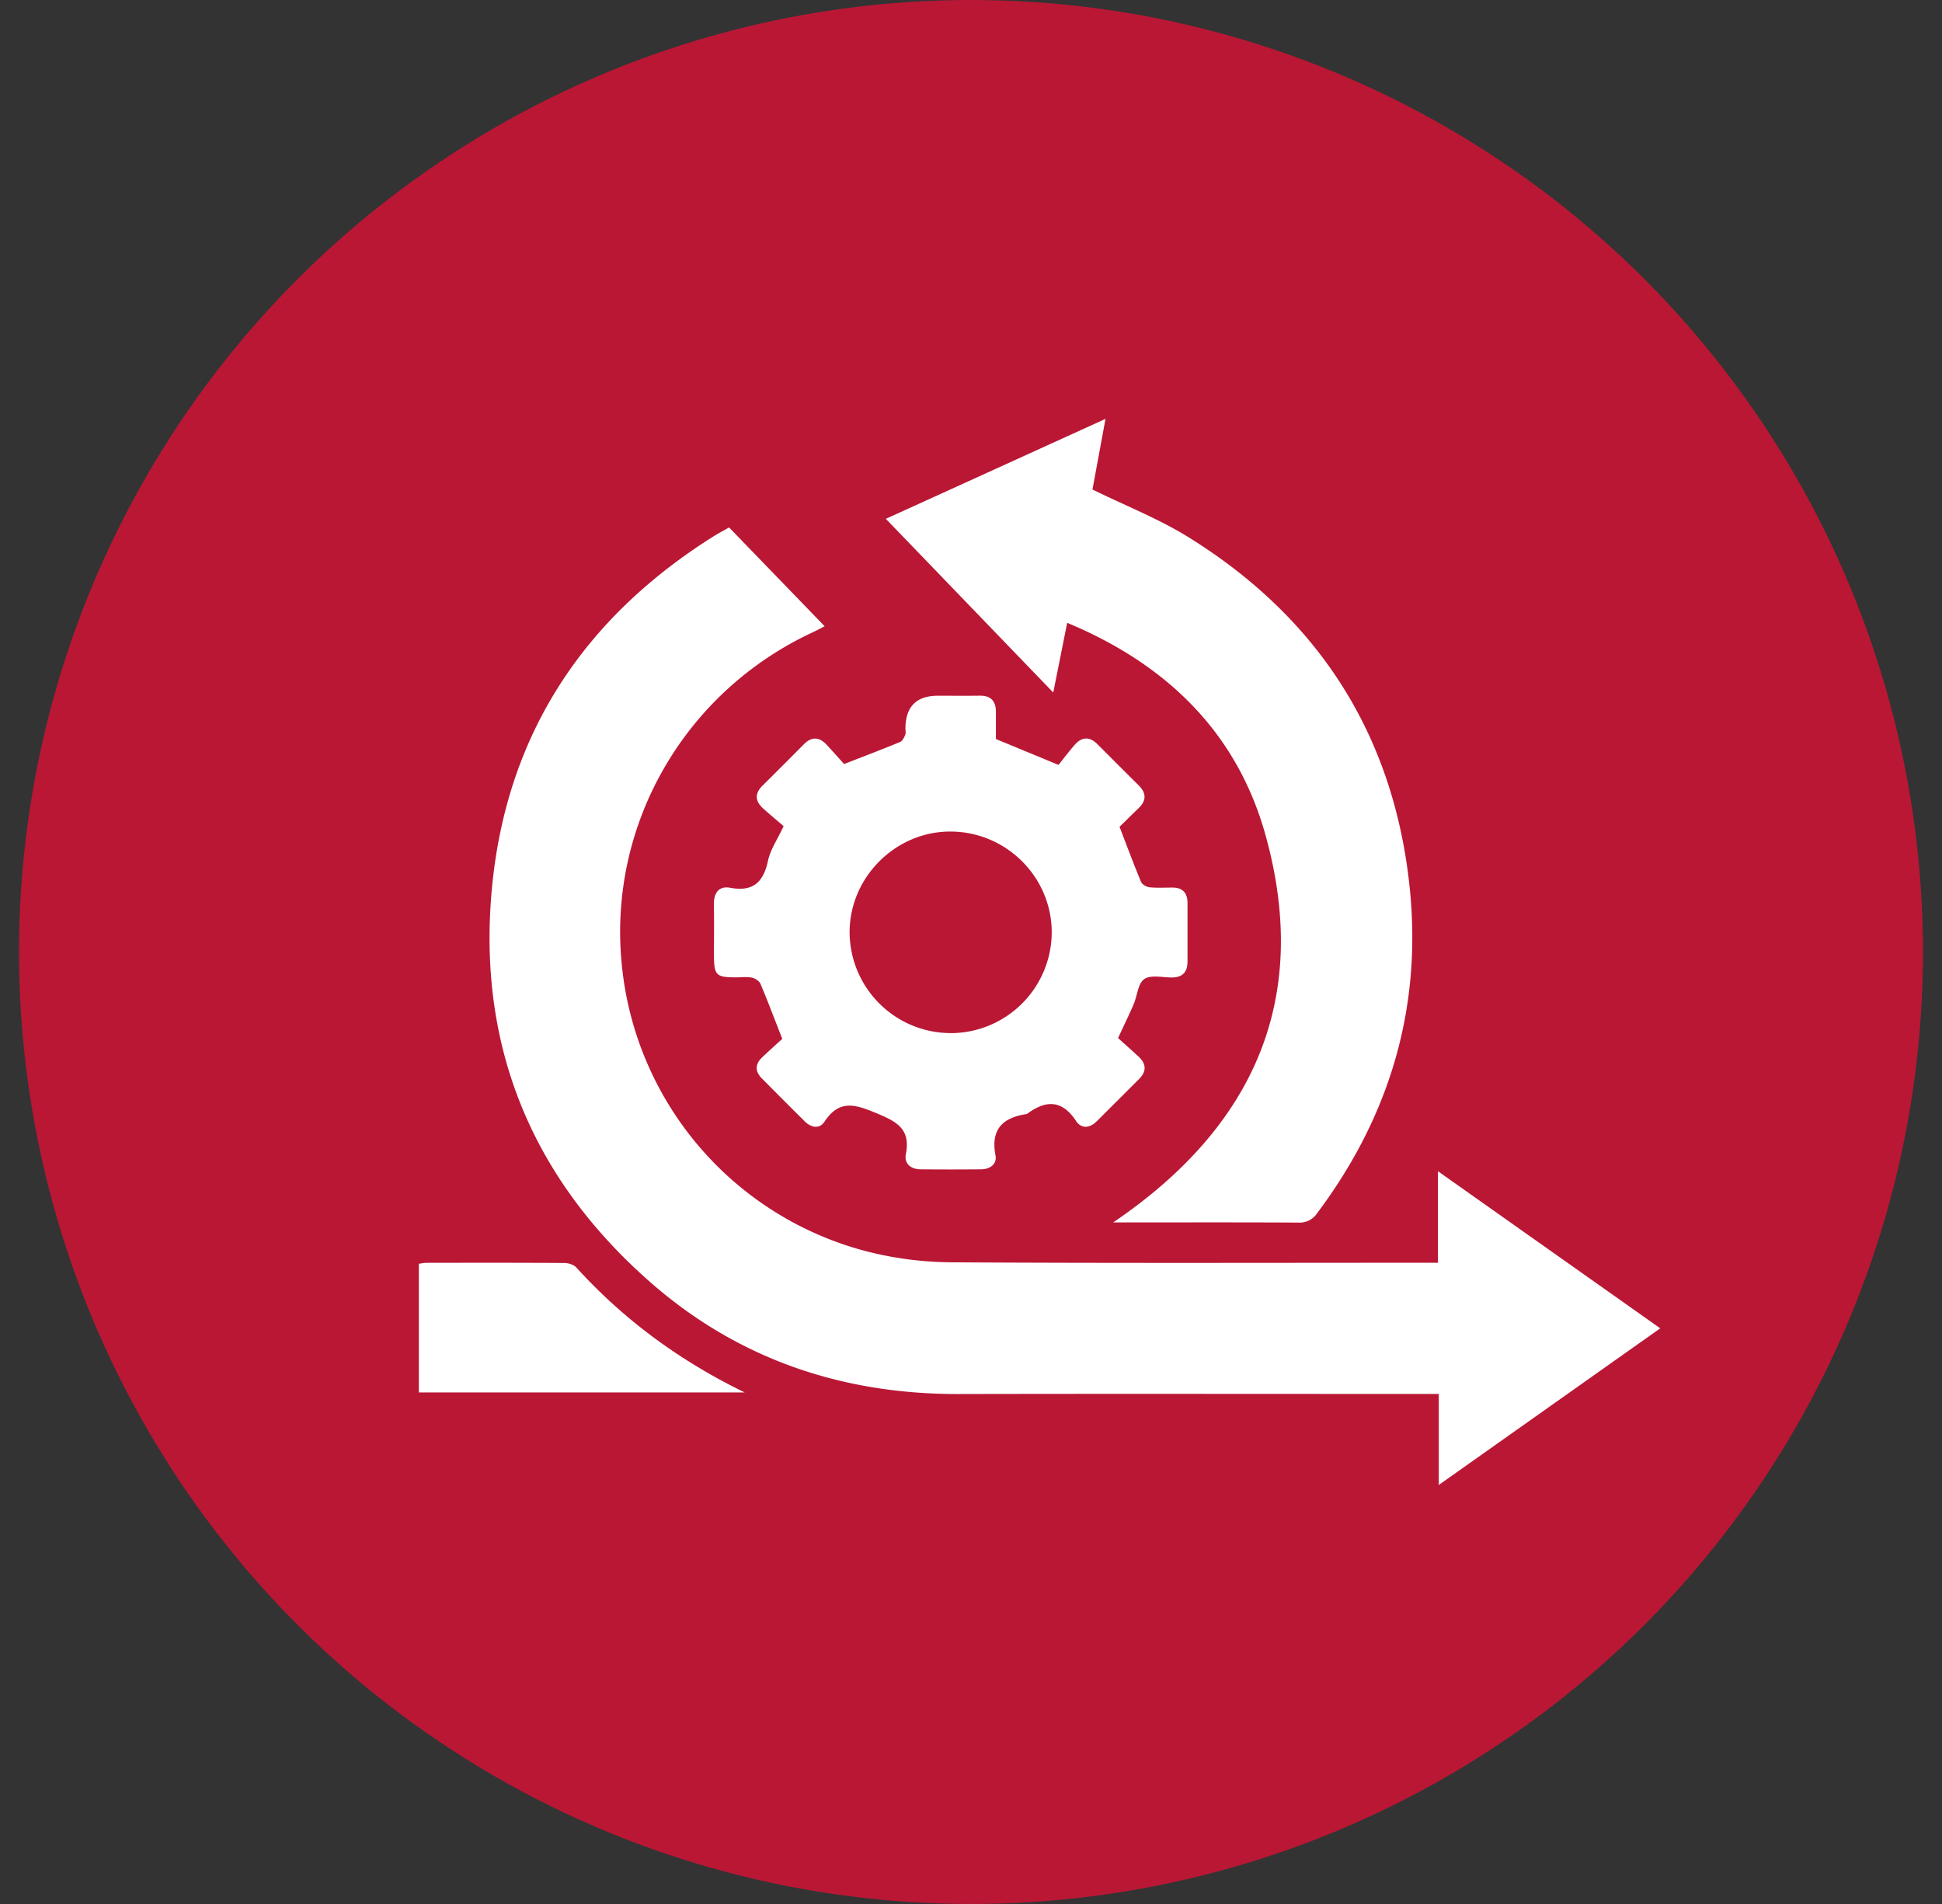
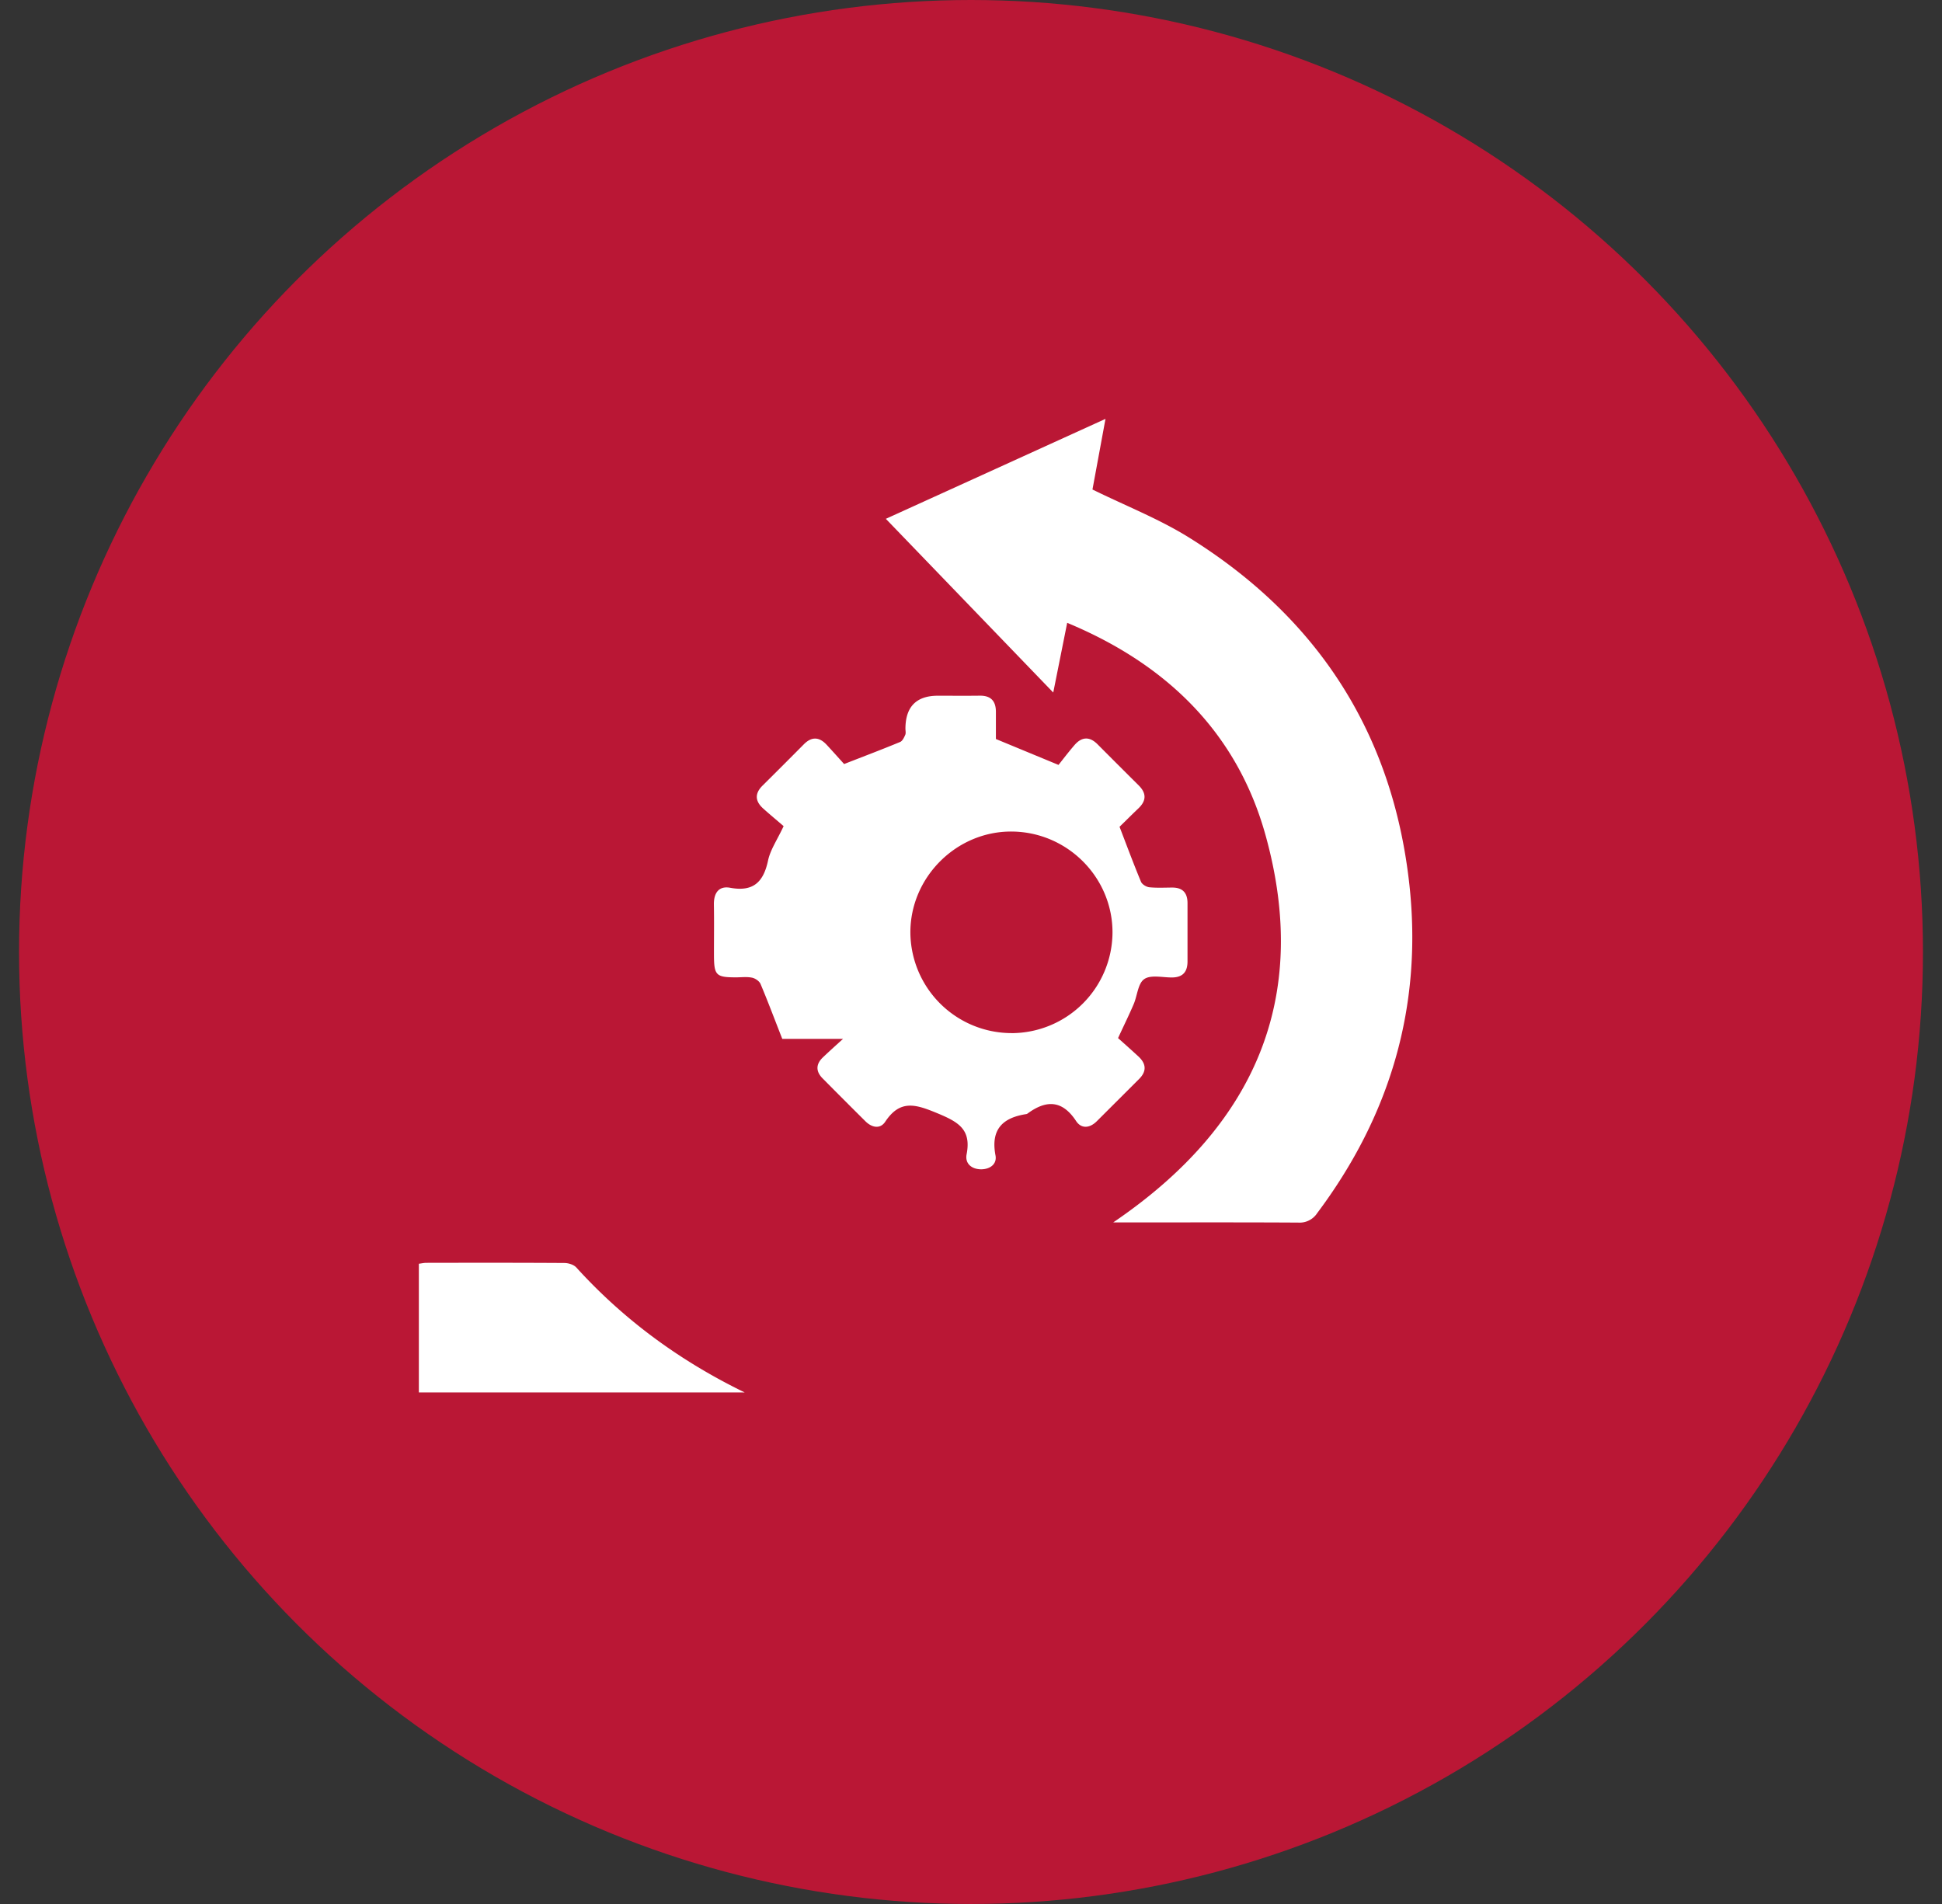
<svg xmlns="http://www.w3.org/2000/svg" width="51" height="50" fill="none">
  <rect width="100%" height="100%" fill="#333333" stroke="none" />
  <circle cx="25.5" cy="25" r="25" fill="#BA1735" />
-   <path fill="#fff" d="m19.148 13.852 2.508 2.593c-.117.06-.208.111-.302.155-3.365 1.559-5.378 5.036-5.029 8.688a8.645 8.645 0 0 0 6.48 7.585 9.2 9.2 0 0 0 2.17.276c4.158.026 8.316.012 12.475.012h.313v-2.404l5.838 4.126-5.816 4.113v-2.39h-.474c-4.048 0-8.096-.007-12.144.002-3.072.006-5.813-.928-8.118-2.962-3.1-2.734-4.518-6.205-4.13-10.322.38-4.028 2.4-7.088 5.816-9.237.13-.082.265-.151.414-.236z" />
  <path fill="#fff" d="M23.263 13.625c1.93-.877 3.82-1.738 5.769-2.625l-.342 1.855c.865.425 1.738.767 2.521 1.252 3.395 2.108 5.37 5.155 5.803 9.138.345 3.182-.504 6.054-2.424 8.615a.55.55 0 0 1-.496.246c-1.607-.009-3.214-.004-4.86-.004 3.682-2.498 5.205-5.854 3.998-10.18-.748-2.679-2.59-4.479-5.206-5.566l-.366 1.83-4.397-4.562" />
-   <path fill="#fff" d="M20.544 27.282c-.212-.54-.382-.995-.571-1.442-.032-.075-.14-.15-.226-.166-.139-.028-.287-.007-.431-.008-.511-.001-.564-.056-.566-.58-.001-.443.006-.887-.002-1.33-.005-.303.126-.499.431-.442.603.111.871-.15.991-.715.06-.284.241-.543.409-.904-.157-.136-.352-.297-.539-.465-.211-.191-.224-.392-.014-.6q.545-.54 1.082-1.082c.206-.209.405-.2.6.009.165.178.327.36.46.507.533-.208 1.006-.387 1.472-.58.06-.026.103-.117.133-.186.021-.047.005-.11.005-.164q.004-.864.853-.864c.366 0 .732.004 1.098-.001.295-.004.426.143.425.428v.71l1.644.68c.105-.13.257-.333.423-.524.187-.215.391-.228.6-.02q.54.543 1.082 1.081c.206.205.206.401-.004.602-.176.168-.348.34-.498.486.194.505.37.979.564 1.445.029.068.139.134.217.143.197.02.398.009.598.008.277-.002.406.137.406.41v1.53c0 .285-.134.426-.429.421-.242-.003-.546-.073-.71.045-.163.115-.179.43-.273.652-.117.275-.249.542-.412.895.156.14.345.307.53.478.21.192.229.392.019.6l-1.107 1.105c-.183.183-.404.207-.544-.005-.366-.556-.787-.557-1.278-.194a.1.1 0 0 1-.03.012c-.628.095-.937.408-.809 1.083.044.229-.14.365-.376.367a79 79 0 0 1-1.596 0c-.254-.002-.43-.153-.382-.396.126-.65-.212-.845-.76-1.073-.57-.236-.982-.377-1.378.22-.132.198-.35.156-.52-.013q-.566-.562-1.128-1.13c-.181-.184-.172-.375.014-.55.185-.176.375-.346.527-.484m4.423-.15a2.657 2.657 0 0 0 2.653-2.639c.004-1.448-1.18-2.641-2.638-2.655-1.456-.015-2.676 1.199-2.67 2.657a2.66 2.66 0 0 0 2.655 2.636M11 36.567v-3.38c.071-.009.133-.024.195-.024 1.208-.002 2.416-.004 3.624.004.109 0 .25.044.318.12 1.254 1.38 2.727 2.456 4.419 3.279H11" />
+   <path fill="#fff" d="M20.544 27.282c-.212-.54-.382-.995-.571-1.442-.032-.075-.14-.15-.226-.166-.139-.028-.287-.007-.431-.008-.511-.001-.564-.056-.566-.58-.001-.443.006-.887-.002-1.33-.005-.303.126-.499.431-.442.603.111.871-.15.991-.715.06-.284.241-.543.409-.904-.157-.136-.352-.297-.539-.465-.211-.191-.224-.392-.014-.6q.545-.54 1.082-1.082c.206-.209.405-.2.6.009.165.178.327.36.46.507.533-.208 1.006-.387 1.472-.58.06-.026.103-.117.133-.186.021-.047.005-.11.005-.164q.004-.864.853-.864c.366 0 .732.004 1.098-.001.295-.004.426.143.425.428v.71l1.644.68c.105-.13.257-.333.423-.524.187-.215.391-.228.6-.02q.54.543 1.082 1.081c.206.205.206.401-.004.602-.176.168-.348.34-.498.486.194.505.37.979.564 1.445.029.068.139.134.217.143.197.02.398.009.598.008.277-.002.406.137.406.41v1.53c0 .285-.134.426-.429.421-.242-.003-.546-.073-.71.045-.163.115-.179.43-.273.652-.117.275-.249.542-.412.895.156.14.345.307.53.478.21.192.229.392.019.6l-1.107 1.105c-.183.183-.404.207-.544-.005-.366-.556-.787-.557-1.278-.194a.1.1 0 0 1-.03.012c-.628.095-.937.408-.809 1.083.044.229-.14.365-.376.367c-.254-.002-.43-.153-.382-.396.126-.65-.212-.845-.76-1.073-.57-.236-.982-.377-1.378.22-.132.198-.35.156-.52-.013q-.566-.562-1.128-1.13c-.181-.184-.172-.375.014-.55.185-.176.375-.346.527-.484m4.423-.15a2.657 2.657 0 0 0 2.653-2.639c.004-1.448-1.18-2.641-2.638-2.655-1.456-.015-2.676 1.199-2.67 2.657a2.66 2.66 0 0 0 2.655 2.636M11 36.567v-3.38c.071-.009.133-.024.195-.024 1.208-.002 2.416-.004 3.624.004.109 0 .25.044.318.12 1.254 1.38 2.727 2.456 4.419 3.279H11" />
</svg>